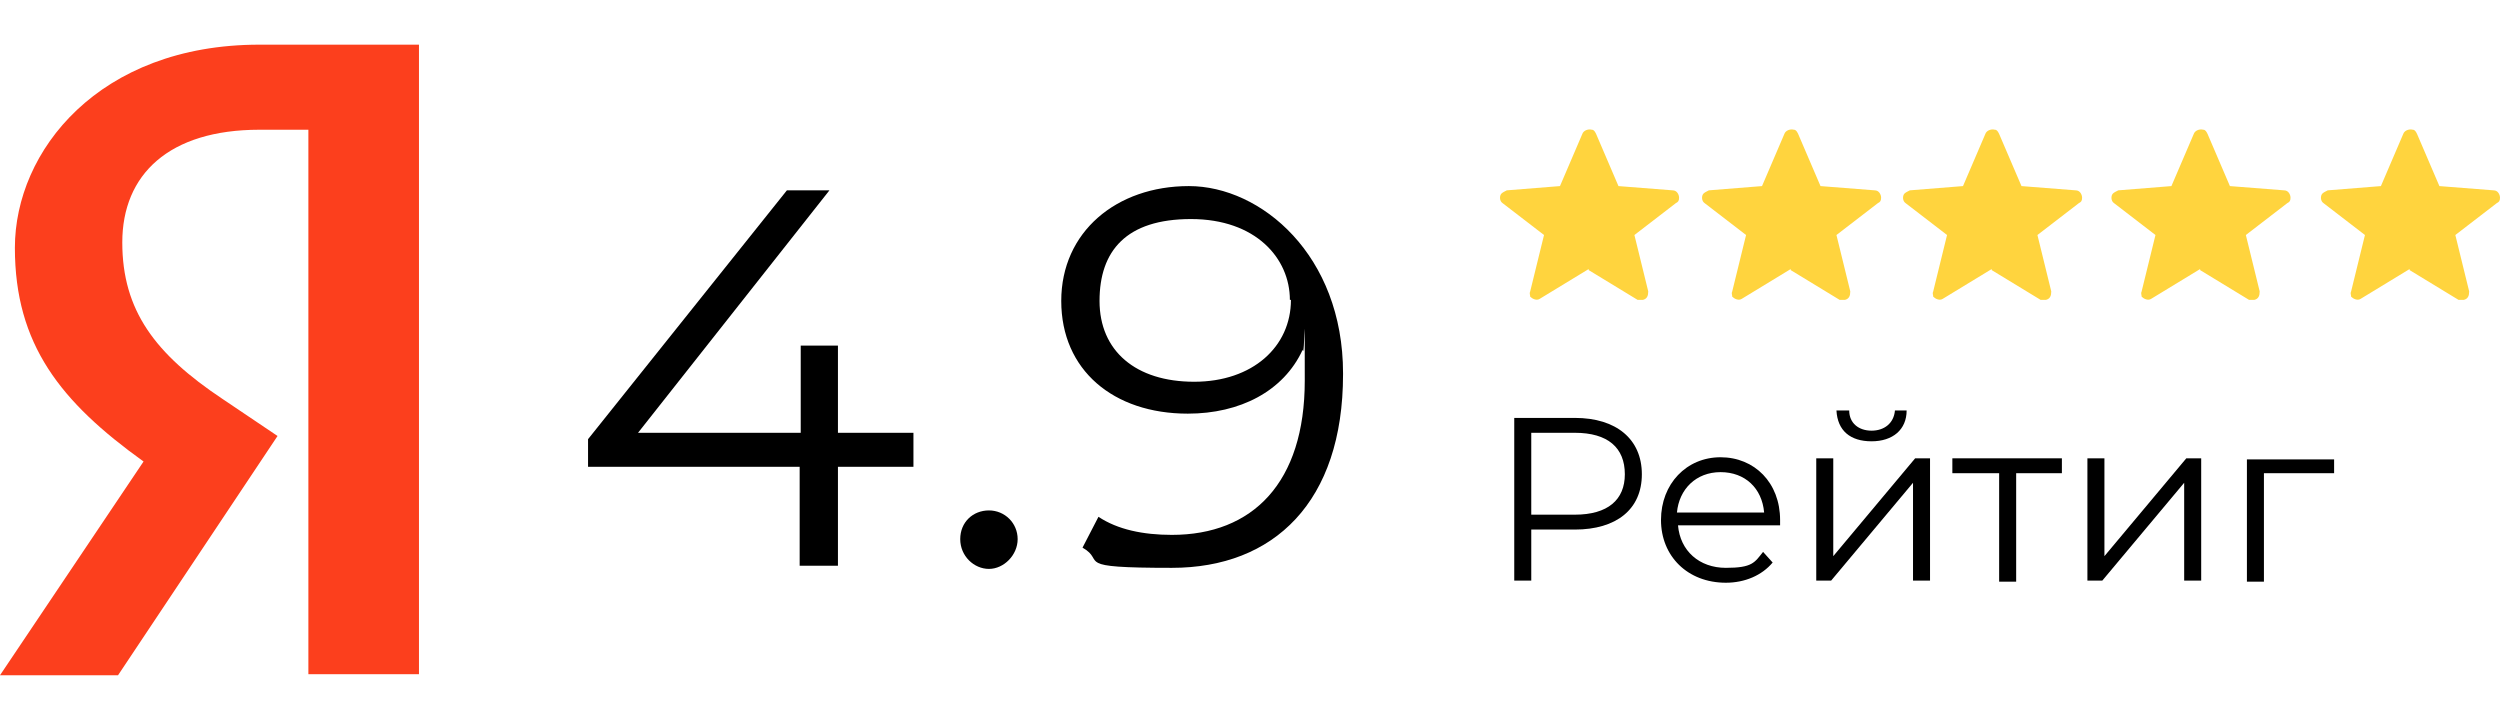
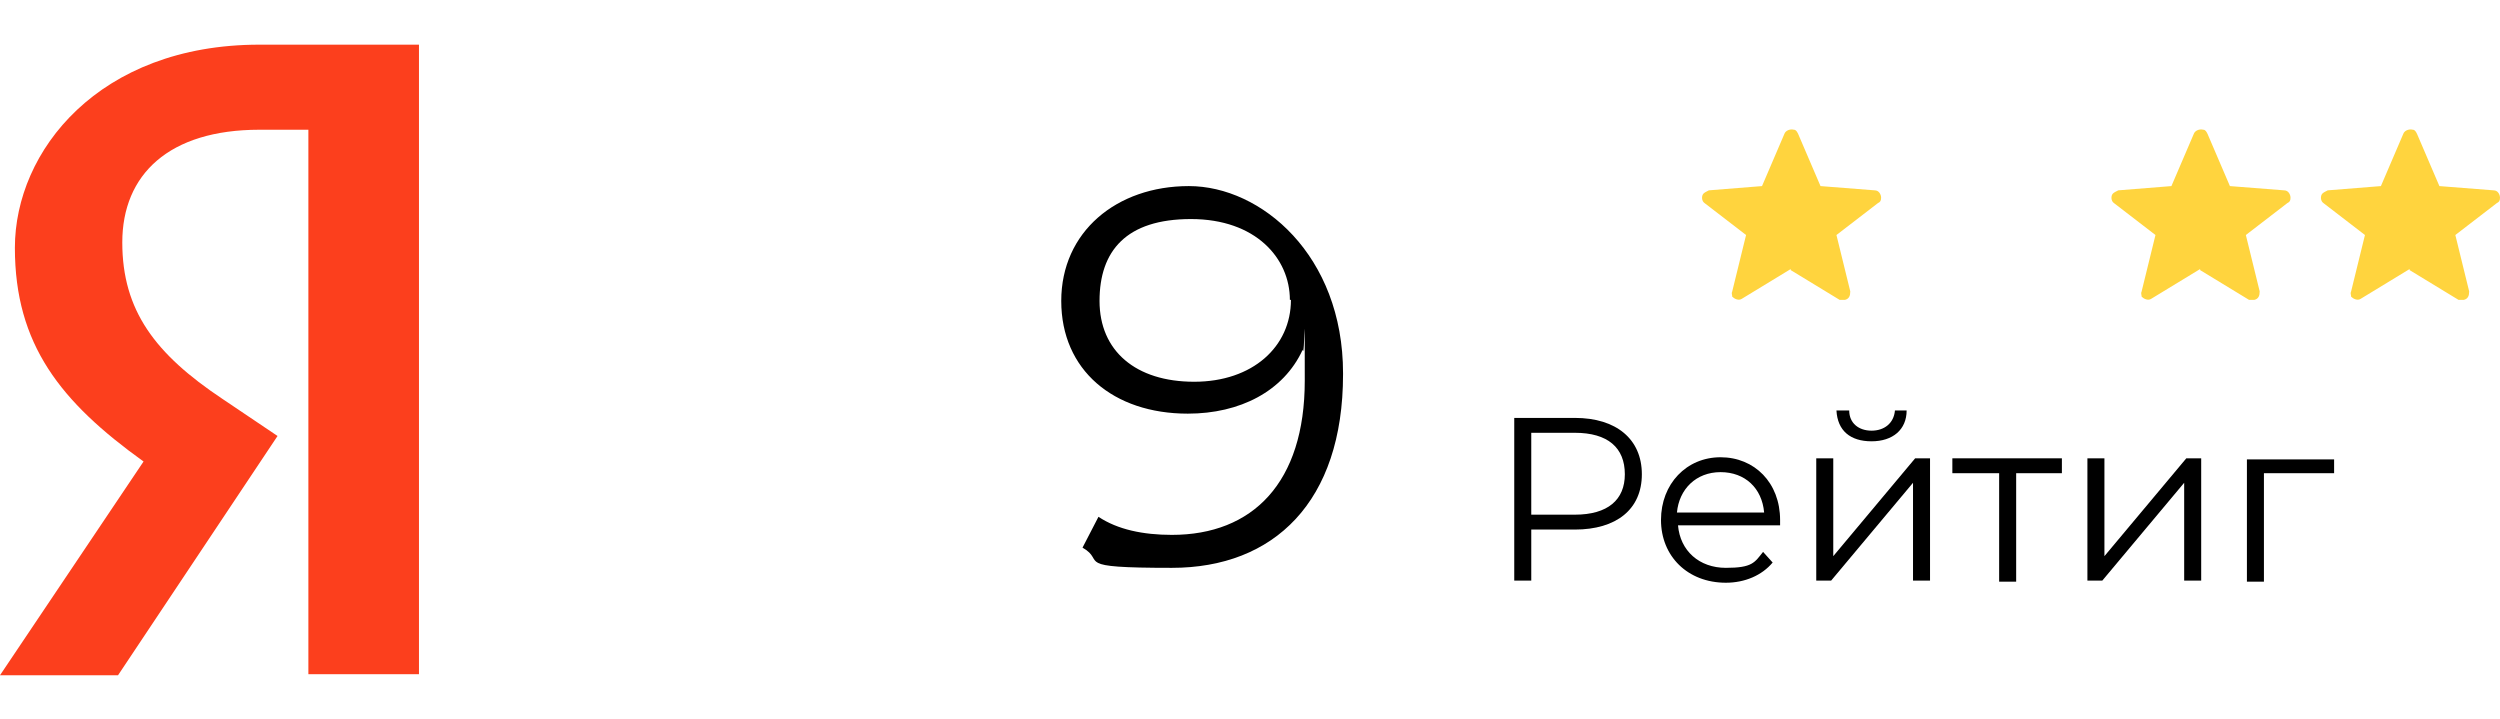
<svg xmlns="http://www.w3.org/2000/svg" id="_Слой_1" data-name="Слой 1" version="1.1" viewBox="0 0 235.1 67.6">
  <defs>
    <style>
      .cls-1 {
        fill: #000;
      }

      .cls-1, .cls-2, .cls-3 {
        stroke-width: 0px;
      }

      .cls-2 {
        fill: #fc3f1d;
      }

      .cls-3 {
        fill: #ffd43e;
        fill-rule: evenodd;
      }
    </style>
  </defs>
  <g id="_Слой_1-2" data-name=" Слой 1">
    <path id="Glyph" class="cls-2" d="M39.4,63.4h-10.4V12.2h-4.6c-8.5,0-12.9,4.2-12.9,10.6s3.1,10.5,9.4,14.7l5.2,3.5-15,22.5H0l13.5-20.1C5.7,37.8,1.4,32.4,1.4,23.3S9.3,4.2,24.4,4.2h15v59.3h0Z" />
-     <path class="cls-3" d="M149.4,25.3l-4.6,2.8c-.3.2-.7,0-.9-.2,0-.2-.1-.3,0-.5l1.3-5.3-3.9-3c-.3-.2-.3-.7-.1-.9.1-.1.3-.2.5-.3l5-.4,2.1-4.9c.1-.3.5-.5.9-.4.2,0,.3.2.4.4l2.1,4.9,5.1.4c.4,0,.6.4.6.7s-.1.4-.3.5l-3.9,3,1.3,5.3c0,.4-.1.7-.5.8h-.5l-4.6-2.8h0Z" />
    <path class="cls-3" d="M168.4,25.3l-4.6,2.8c-.3.2-.7,0-.9-.2,0-.2-.1-.3,0-.5l1.3-5.3-3.9-3c-.3-.2-.3-.7-.1-.9.1-.1.3-.2.5-.3l5-.4,2.1-4.9c.1-.3.5-.5.9-.4.2,0,.3.2.4.4l2.1,4.9,5.1.4c.4,0,.6.4.6.7s-.1.4-.3.5l-3.9,3,1.3,5.3c0,.4-.1.7-.5.8h-.5l-4.6-2.8h0Z" />
-     <path class="cls-3" d="M187.3,25.3l-4.6,2.8c-.3.2-.7,0-.9-.2,0-.2-.1-.3,0-.5l1.3-5.3-3.9-3c-.3-.2-.3-.7-.1-.9.1-.1.3-.2.5-.3l5-.4,2.1-4.9c.1-.3.5-.5.9-.4.2,0,.3.2.4.4l2.1,4.9,5.1.4c.4,0,.6.4.6.7s-.1.4-.3.5l-3.9,3,1.3,5.3c0,.4-.1.7-.5.8h-.5l-4.6-2.8h0Z" />
    <path class="cls-3" d="M206.9,25.3l-4.6,2.8c-.3.2-.7,0-.9-.2,0-.2-.1-.3,0-.5l1.3-5.3-3.9-3c-.3-.2-.3-.7-.1-.9.1-.1.3-.2.5-.3l5-.4,2.1-4.9c.1-.3.5-.5.9-.4.2,0,.3.2.4.4l2.1,4.9,5.1.4c.4,0,.6.4.6.7s-.1.4-.3.5l-3.9,3,1.3,5.3c0,.4-.1.7-.5.8h-.5l-4.6-2.8h0Z" />
    <path class="cls-3" d="M226.6,25.3l-4.6,2.8c-.3.2-.7,0-.9-.2,0-.2-.1-.3,0-.5l1.3-5.3-3.9-3c-.3-.2-.3-.7-.1-.9.1-.1.3-.2.5-.3l5-.4,2.1-4.9c.1-.3.5-.5.9-.4.2,0,.3.2.4.4l2.1,4.9,5.1.4c.4,0,.6.4.6.7s-.1.4-.3.5l-3.9,3,1.3,5.3c0,.4-.1.7-.5.8h-.5l-4.6-2.8h0Z" />
    <g>
-       <path class="cls-1" d="M85.9,43.9h-7.1v9.3h-3.6v-9.3h-19.9v-2.6l18.7-23.4h4l-18,22.8h15.3v-8.2h3.5v8.2h7.1s0,3.2,0,3.2Z" />
-       <path class="cls-1" d="M90.3,50.7c0-1.6,1.2-2.7,2.7-2.7s2.7,1.2,2.7,2.7-1.3,2.8-2.7,2.8-2.7-1.2-2.7-2.8Z" />
      <path class="cls-1" d="M126.3,35.2c0,12-6.5,18.2-16.1,18.2s-6.1-.6-8.4-1.9l1.5-2.9c1.8,1.2,4.2,1.7,6.9,1.7,7.6,0,12.5-4.9,12.5-14.5s0-1.8-.2-2.9c-1.8,3.9-5.9,6-10.8,6-7,0-11.9-4.1-11.9-10.6s5.2-10.8,12-10.8,14.5,6.5,14.5,17.6h0ZM121.3,28.2c0-3.9-3.2-7.6-9.3-7.6s-8.6,3-8.6,7.7,3.4,7.6,8.9,7.6,9.1-3.3,9.1-7.7h0Z" />
    </g>
    <g>
      <path class="cls-1" d="M154.4,44.6c0,3.3-2.4,5.2-6.3,5.2h-4.1v4.8h-1.6v-15.3h5.7c3.9,0,6.3,2,6.3,5.3h0ZM152.8,44.6c0-2.5-1.6-3.9-4.7-3.9h-4.1v7.7h4.1c3.1,0,4.7-1.4,4.7-3.8Z" />
      <path class="cls-1" d="M167.4,49.4h-9.6c.2,2.4,2,4,4.5,4s2.7-.5,3.5-1.5l.9,1c-1,1.2-2.6,1.9-4.4,1.9-3.6,0-6.1-2.5-6.1-5.9s2.4-5.9,5.6-5.9,5.6,2.4,5.6,5.9,0,.3,0,.5ZM157.7,48.2h8.2c-.2-2.3-1.8-3.8-4.1-3.8s-3.9,1.6-4.1,3.8h0Z" />
      <path class="cls-1" d="M170.8,43.1h1.6v9.2l7.7-9.2h1.4v11.5h-1.6v-9.2l-7.7,9.2h-1.4v-11.5ZM172.8,38.6h1.1c0,1.2.9,1.9,2.1,1.9s2.1-.7,2.2-1.9h1.1c0,1.8-1.3,2.9-3.3,2.9s-3.2-1-3.3-2.9h0Z" />
      <path class="cls-1" d="M194,44.5h-4.4v10.2h-1.6v-10.2h-4.4v-1.4h10.3v1.4h0Z" />
      <path class="cls-1" d="M196.3,43.1h1.6v9.2l7.7-9.2h1.4v11.5h-1.6v-9.2l-7.7,9.2h-1.4v-11.5Z" />
      <path class="cls-1" d="M219.5,44.5h-6.6v10.2h-1.6v-11.5h8.2v1.4h0Z" />
    </g>
  </g>
</svg>